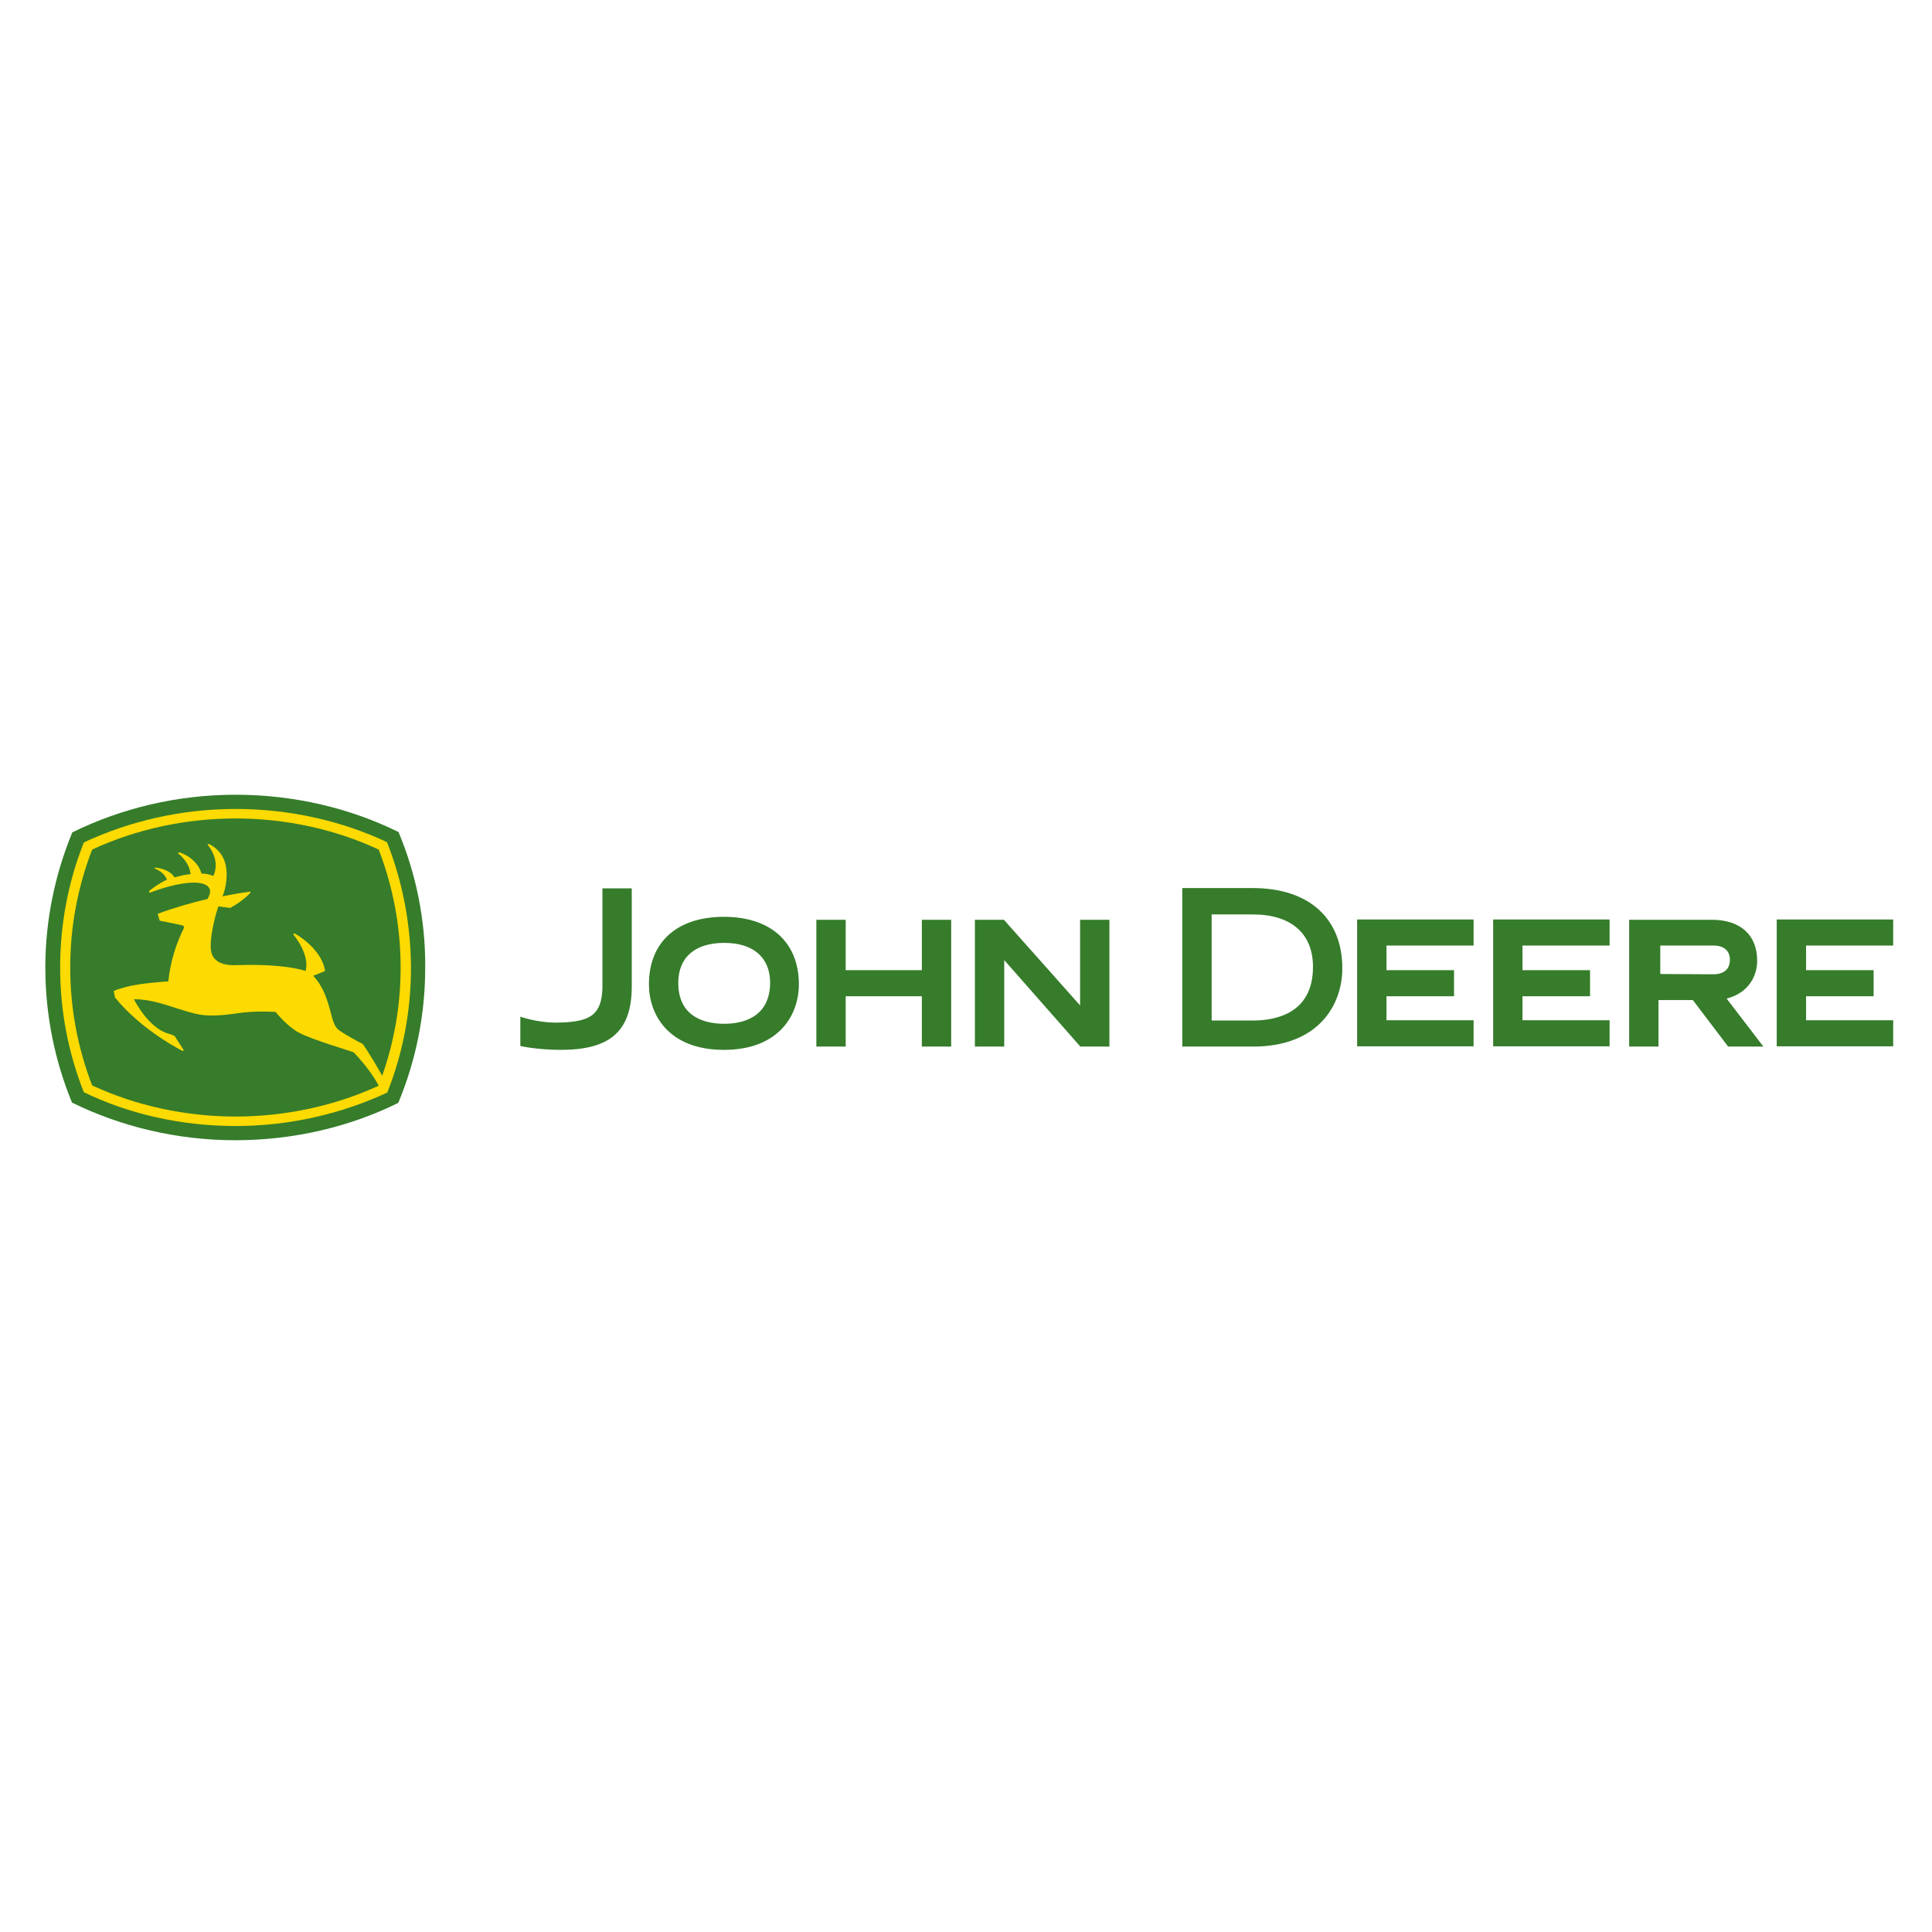
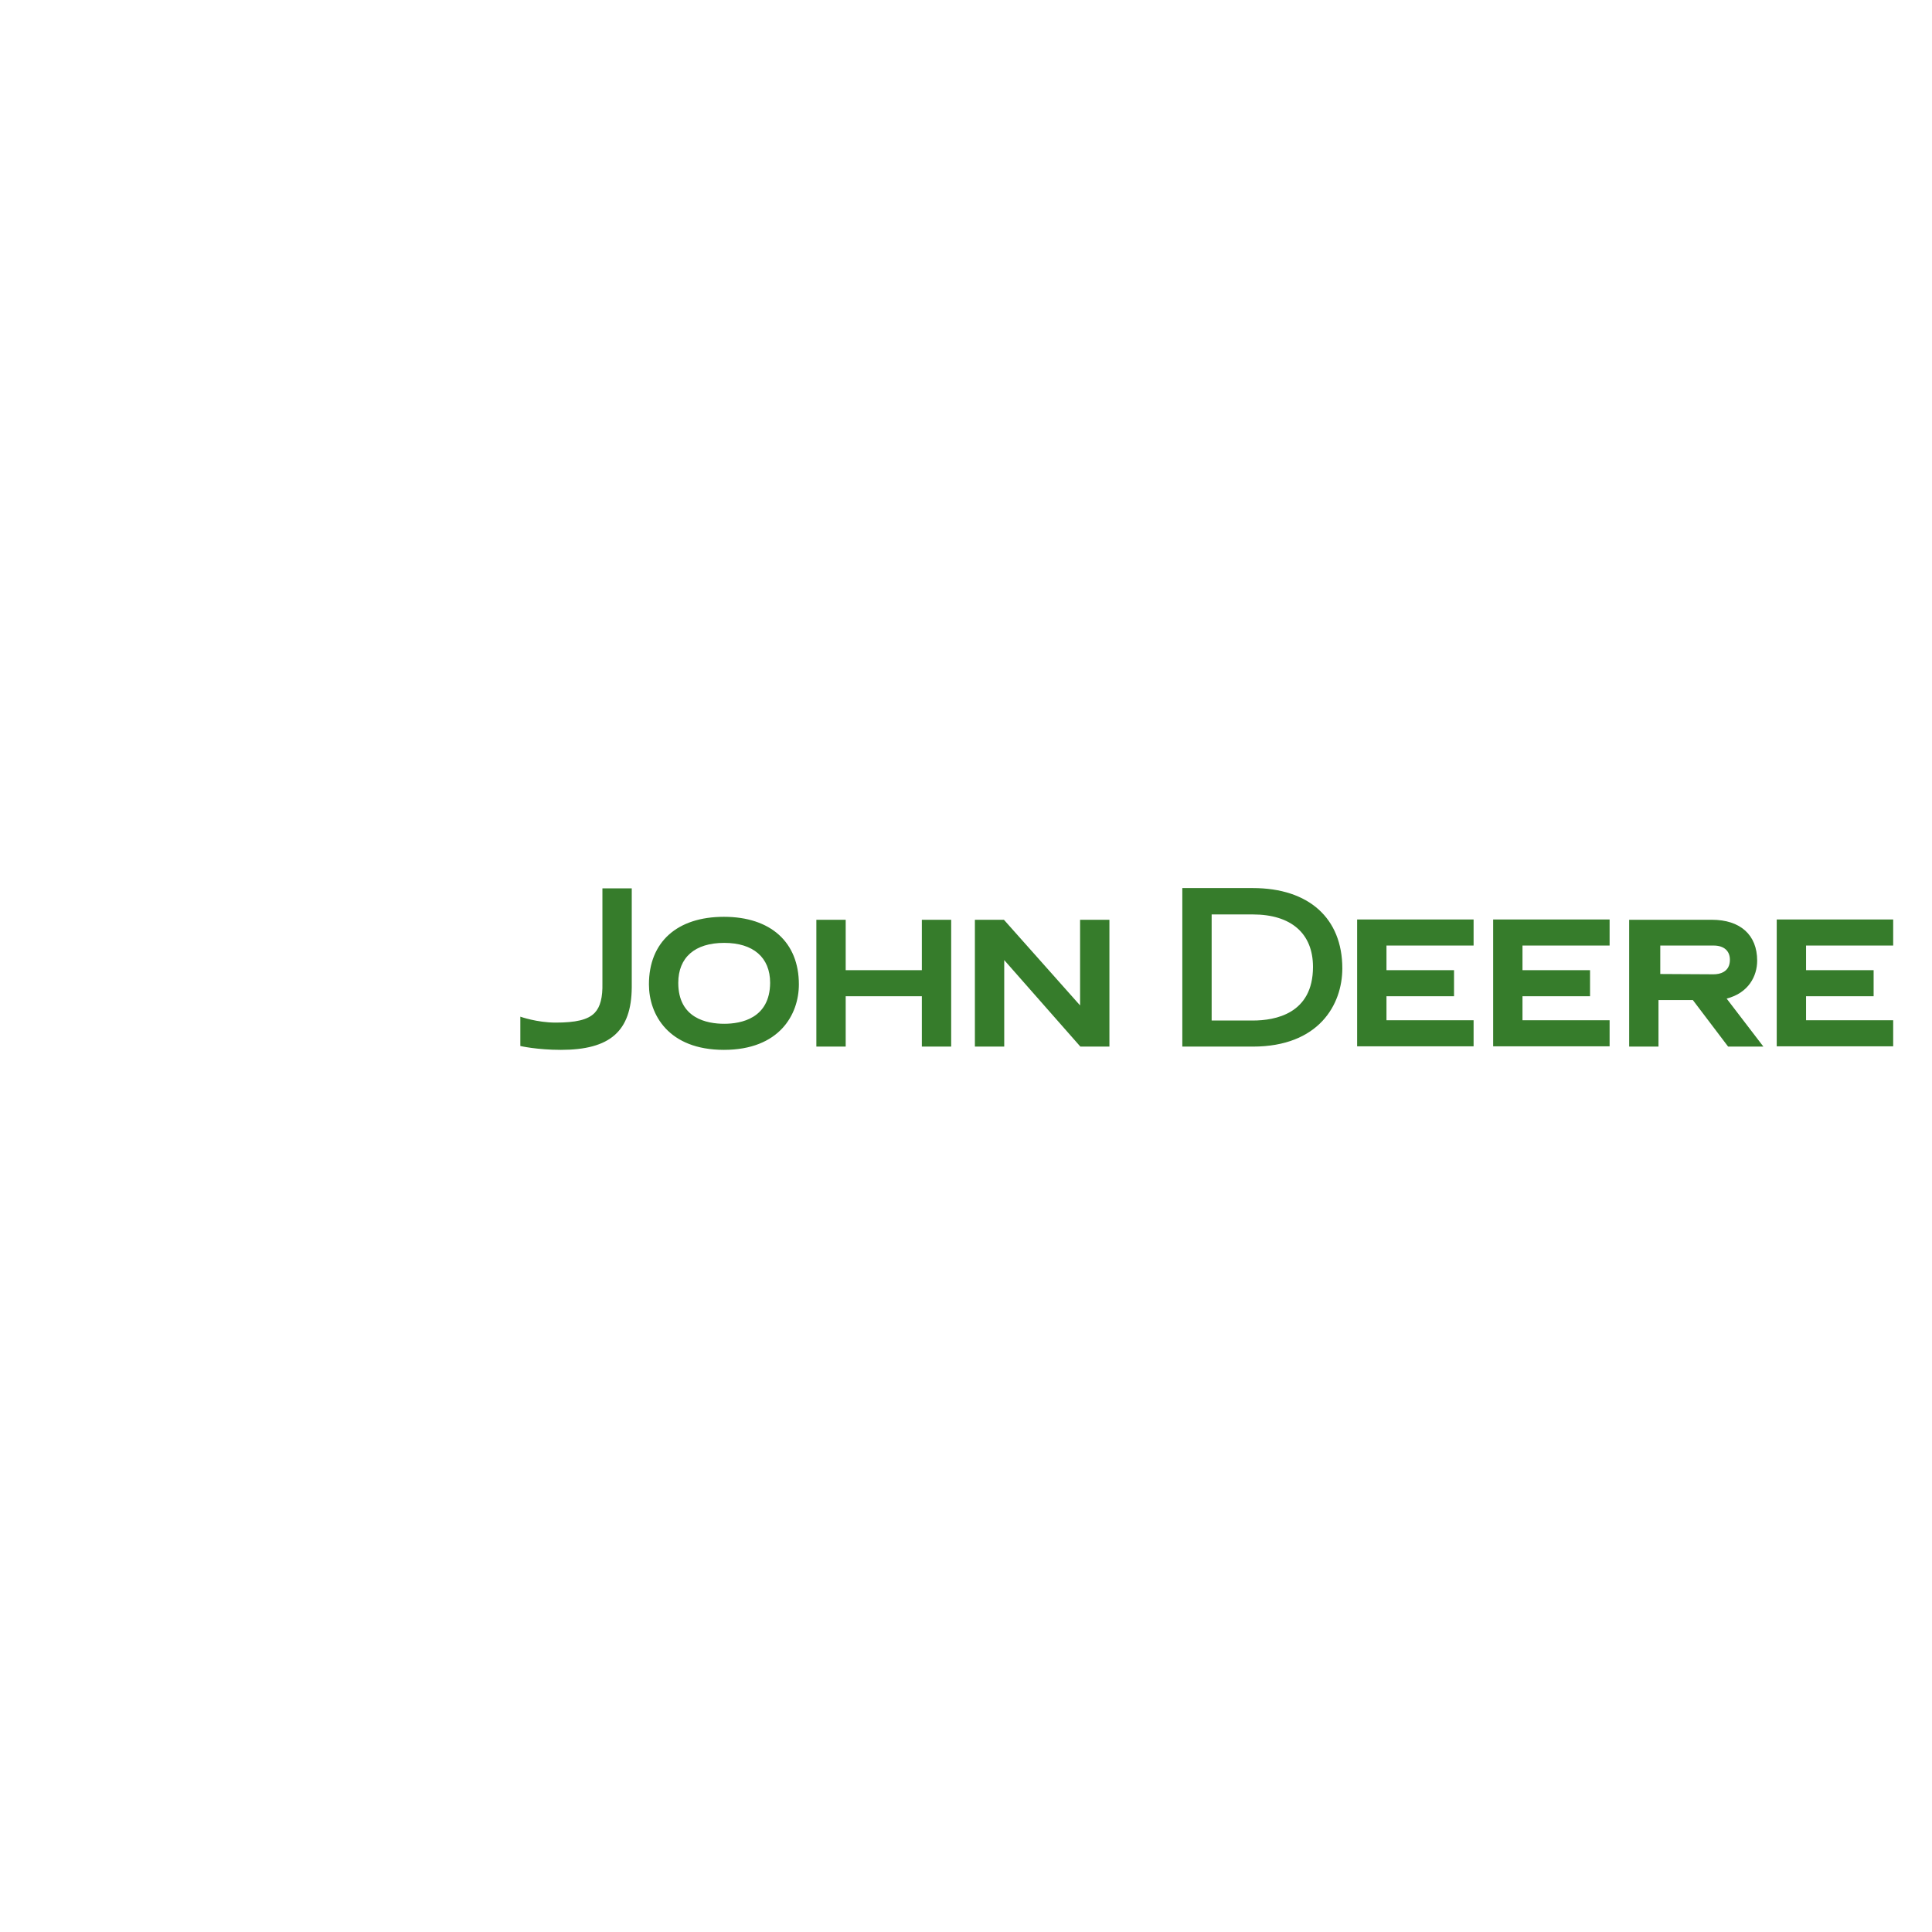
<svg xmlns="http://www.w3.org/2000/svg" version="1.1" id="layer" x="0px" y="0px" viewBox="0 0 652 652" style="enable-background:new 0 0 652 652;" xml:space="preserve">
  <style type="text/css">
	.st0{fill:#367C2B;}
	.st1{fill:#FDDA01;}
</style>
  <g>
    <path class="st0" d="M175.6,343.1c0,0,5.6,2,11.9,2c6.7,0,10.9-0.9,13.2-3.3c1.9-2,2.7-5.2,2.6-10v-32h9.9v33.4   c-0.1,14.8-7.3,21.1-23.9,21.1c-8.1,0-13.7-1.3-13.7-1.3V343.1z M219,332.2c0,10.2,6.6,22.1,25.3,22.1c18.7,0,25.3-11.9,25.3-22.1   c0-14.2-9.5-22.8-25.3-22.8C228.5,309.4,219,317.9,219,332.2 M244.4,345.5c-5.8,0-15.5-1.8-15.5-13.8c0-8.6,5.6-13.5,15.5-13.5   c9.8,0,15.5,4.9,15.5,13.5C259.8,343.7,250.1,345.5,244.4,345.5 M311.1,310.4v17h-25.7v-17h-9.9v42.8h9.9v-17h25.7v17h9.9v-42.8   H311.1z M467.9,344.5v-8.3h22.8v-8.8h-22.8v-8.3h29.4v-8.8h-39.3v42.8h39.3v-8.8H467.9z M513.8,344.5v-8.3h22.8v-8.8h-22.8v-8.3   h29.4v-8.8h-39.3v42.8h39.3v-8.8H513.8z M609.5,344.5v-8.3h22.8v-8.8h-22.8v-8.3h29.4v-8.8h-39.3v42.8h39.3v-8.8H609.5z    M408.9,308.6v35.8h13.9c7.6,0,20.3-2.3,20.3-18.1c0-11.3-7.4-17.7-20.3-17.7H408.9z M422.8,299.7c18.9,0,30.2,10.2,30.2,27.1   c0,12.2-7.9,26.4-30.2,26.4H399v-53.5H422.8 M595.1,353.2h-11.9l-11.9-15.7h-11.6v15.7h-9.9v-42.8h27.9c9.6,0,15.3,5.1,15.3,13.8   c0,5.2-2.9,10.9-10.3,12.8L595.1,353.2z M578.3,328.8c2,0,5.5-0.7,5.5-4.9c0-3-2-4.8-5.5-4.8h-18v9.6L578.3,328.8z M374.4,353.2   v-42.8h-9.9v28.9l-25.7-28.9H329v42.8h9.9V324l25.7,29.2H374.4z" />
-     <path class="st0" d="M134.5,280.8c-16.4-8.1-35.3-12.6-55-12.6c-19.8,0-38.6,4.6-55.1,12.7c-5.8,14.1-9.1,29.5-9.1,45.6   c0,16.1,3.2,31.5,9,45.6c16.5,8.1,35.4,12.7,55.1,12.7c19.7,0,38.6-4.5,55-12.6c5.9-14.1,9.1-29.6,9.1-45.7   C143.6,310.4,140.4,294.9,134.5,280.8" />
-     <path class="st1" d="M130.6,284.2C115.3,277,97.7,273,79.5,273c-18.3,0-35.8,4.1-51.2,11.3c-5.2,13.1-8,27.3-8,42.2   c0,14.8,2.8,29,8,42.1C43.6,376,61.2,380,79.5,380c18.2,0,35.8-4.1,51.2-11.3c5.2-13.1,8-27.3,8-42.2   C138.6,311.6,135.8,297.4,130.6,284.2 M62,313.3c-2.6,5.3-4.5,11.2-5.2,17.9l-1.6,0.1c-5.5,0.5-11.3,0.9-16.8,3.1l0.4,2.2   c9,11.2,22.7,18,22.9,18.1l0.3-0.3l-3-4.7c-0.7-0.5-2.6-1-2.6-1c-6.2-2.1-10.5-10.1-11.2-11.5c5.1,0,9.5,1.5,13.9,2.9   c2.9,0.9,5.5,1.8,8.3,2.3c4.9,0.8,10-0.1,14.6-0.7c3.7-0.4,7.4-0.4,11-0.2c0.4,0.5,4.2,5.1,7.9,7c4.5,2.4,17.8,6.3,18.4,6.6   c0.3,0.3,5.4,5.4,8.5,11.3c-14.8,6.8-31.5,10.4-48.3,10.4c-16.8,0-33.5-3.6-48.4-10.5c-4.9-12.7-7.4-26.1-7.4-39.8   c0-13.7,2.5-27.1,7.4-39.8c14.9-6.9,31.6-10.5,48.4-10.5c16.8,0,33.5,3.6,48.3,10.5c4.9,12.7,7.4,26.2,7.4,39.8   c0,12.6-2.1,24.8-6.2,36.5c-4.7-8.2-6.6-10.7-6.6-10.7c-0.1,0-6.7-3.5-8.3-4.9c-1.3-1.1-1.9-3.4-2.6-6.1c-1-3.7-2.3-8.3-5.8-12   l4-1.6c-1.1-7.7-10.2-12.7-10.3-12.7l-0.5,0.2c3.5,4.4,4.5,8.1,4.5,10.3c0,1.1-0.2,1.9-0.3,2.2c-1-0.4-7.8-2.5-23-2   c-2.2,0.1-5.5,0-7.4-1.9c-1.1-1-1.6-2.6-1.6-4.5v0c0-5.3,2.2-12.4,2.6-13.4l4,0.5c4.7-2.6,6.6-4.9,6.9-5.3l-0.2-0.2   c-4.1,0.5-9.3,1.6-9.3,1.6c0.4-0.9,1.4-4,1.4-7.4c0-3.7-1.2-7.9-6-10.3l-0.5,0.2c0,0,2.8,3,2.8,7c0,1.1-0.2,2.3-0.8,3.6   c-1.6-0.6-2.2-0.7-4-0.8c-0.9-3.2-3.7-5.9-7.5-7.2l-0.5,0.3c0,0,4,2.9,4.3,7.1c-2,0.2-2.9,0.4-5.4,1.1c-1-1.7-3.4-3-6.4-3.3L52,293   c0,0,3.5,1.2,4.3,3.9c-2.2,1-4.4,2.5-6,3.8l0.2,0.6c9.1-3.5,17.6-4.6,19.8-2c0.4,0.4,0.6,0.9,0.6,1.5c0,0.8-0.3,1.6-0.9,2.6   c-4.5,1-11.2,2.9-16.8,5l0.7,2.3c0,0,5.6,1.1,7.7,1.6C61.6,312.4,62.4,312.5,62,313.3" />
  </g>
</svg>